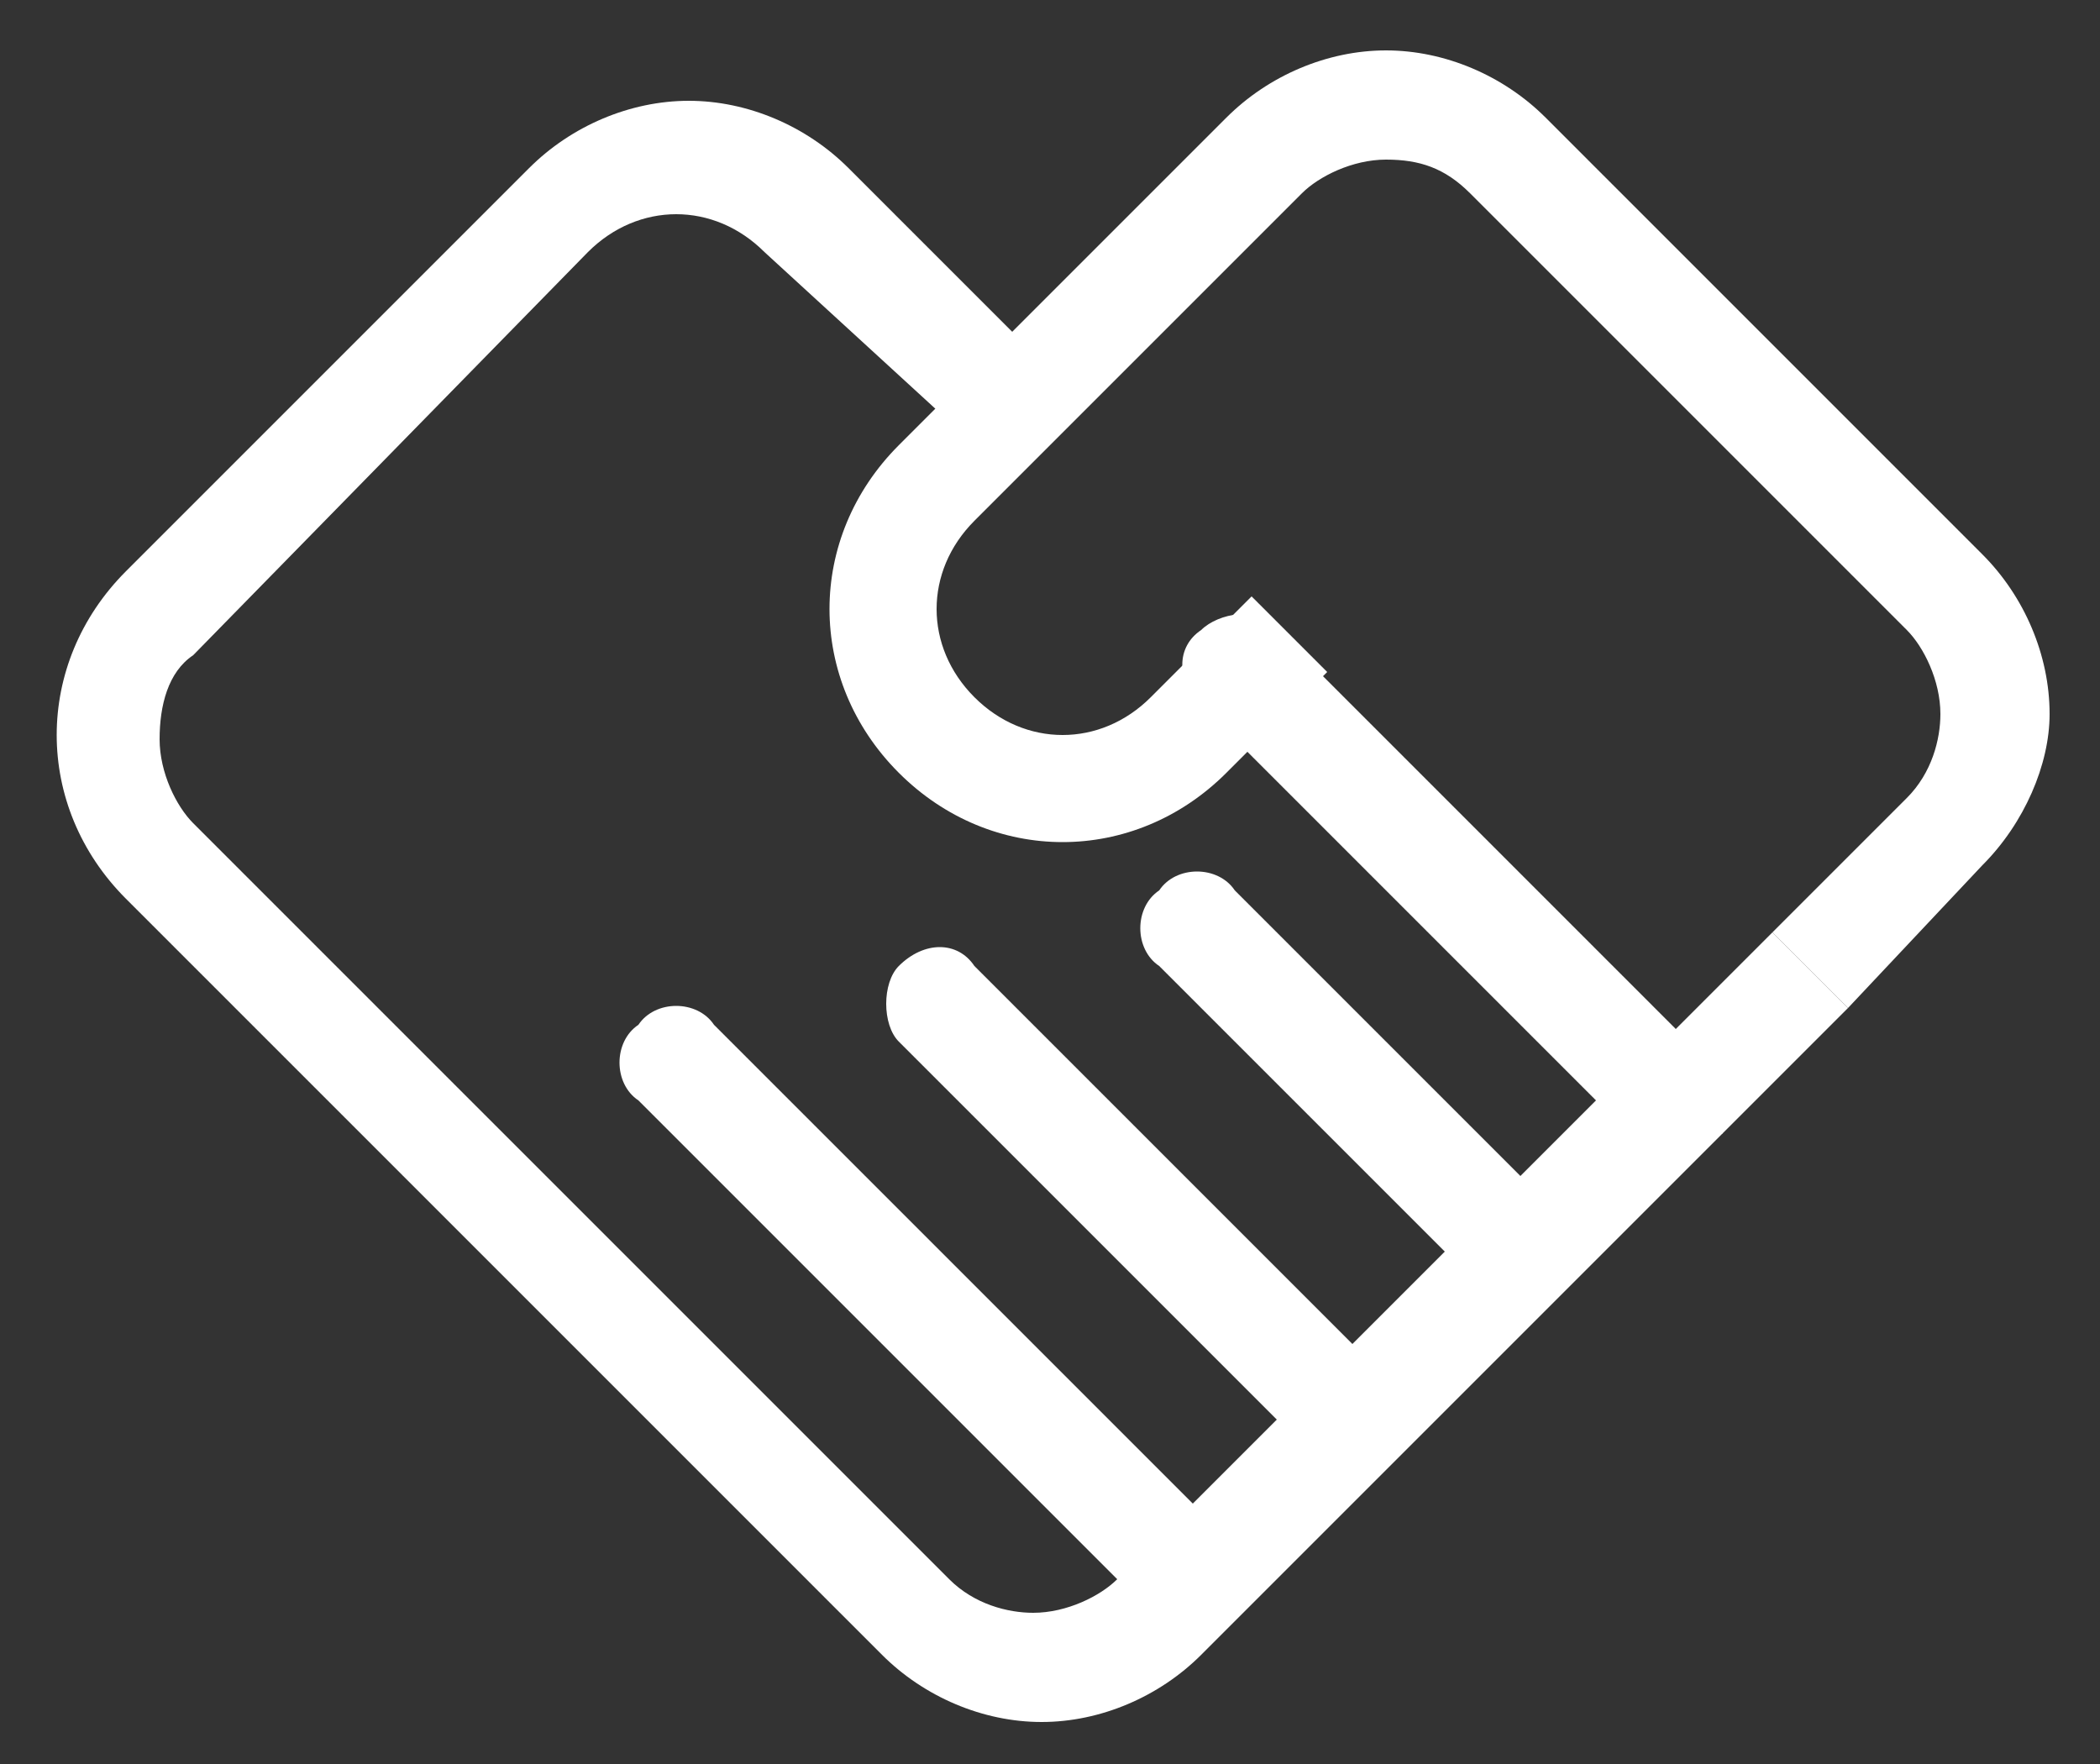
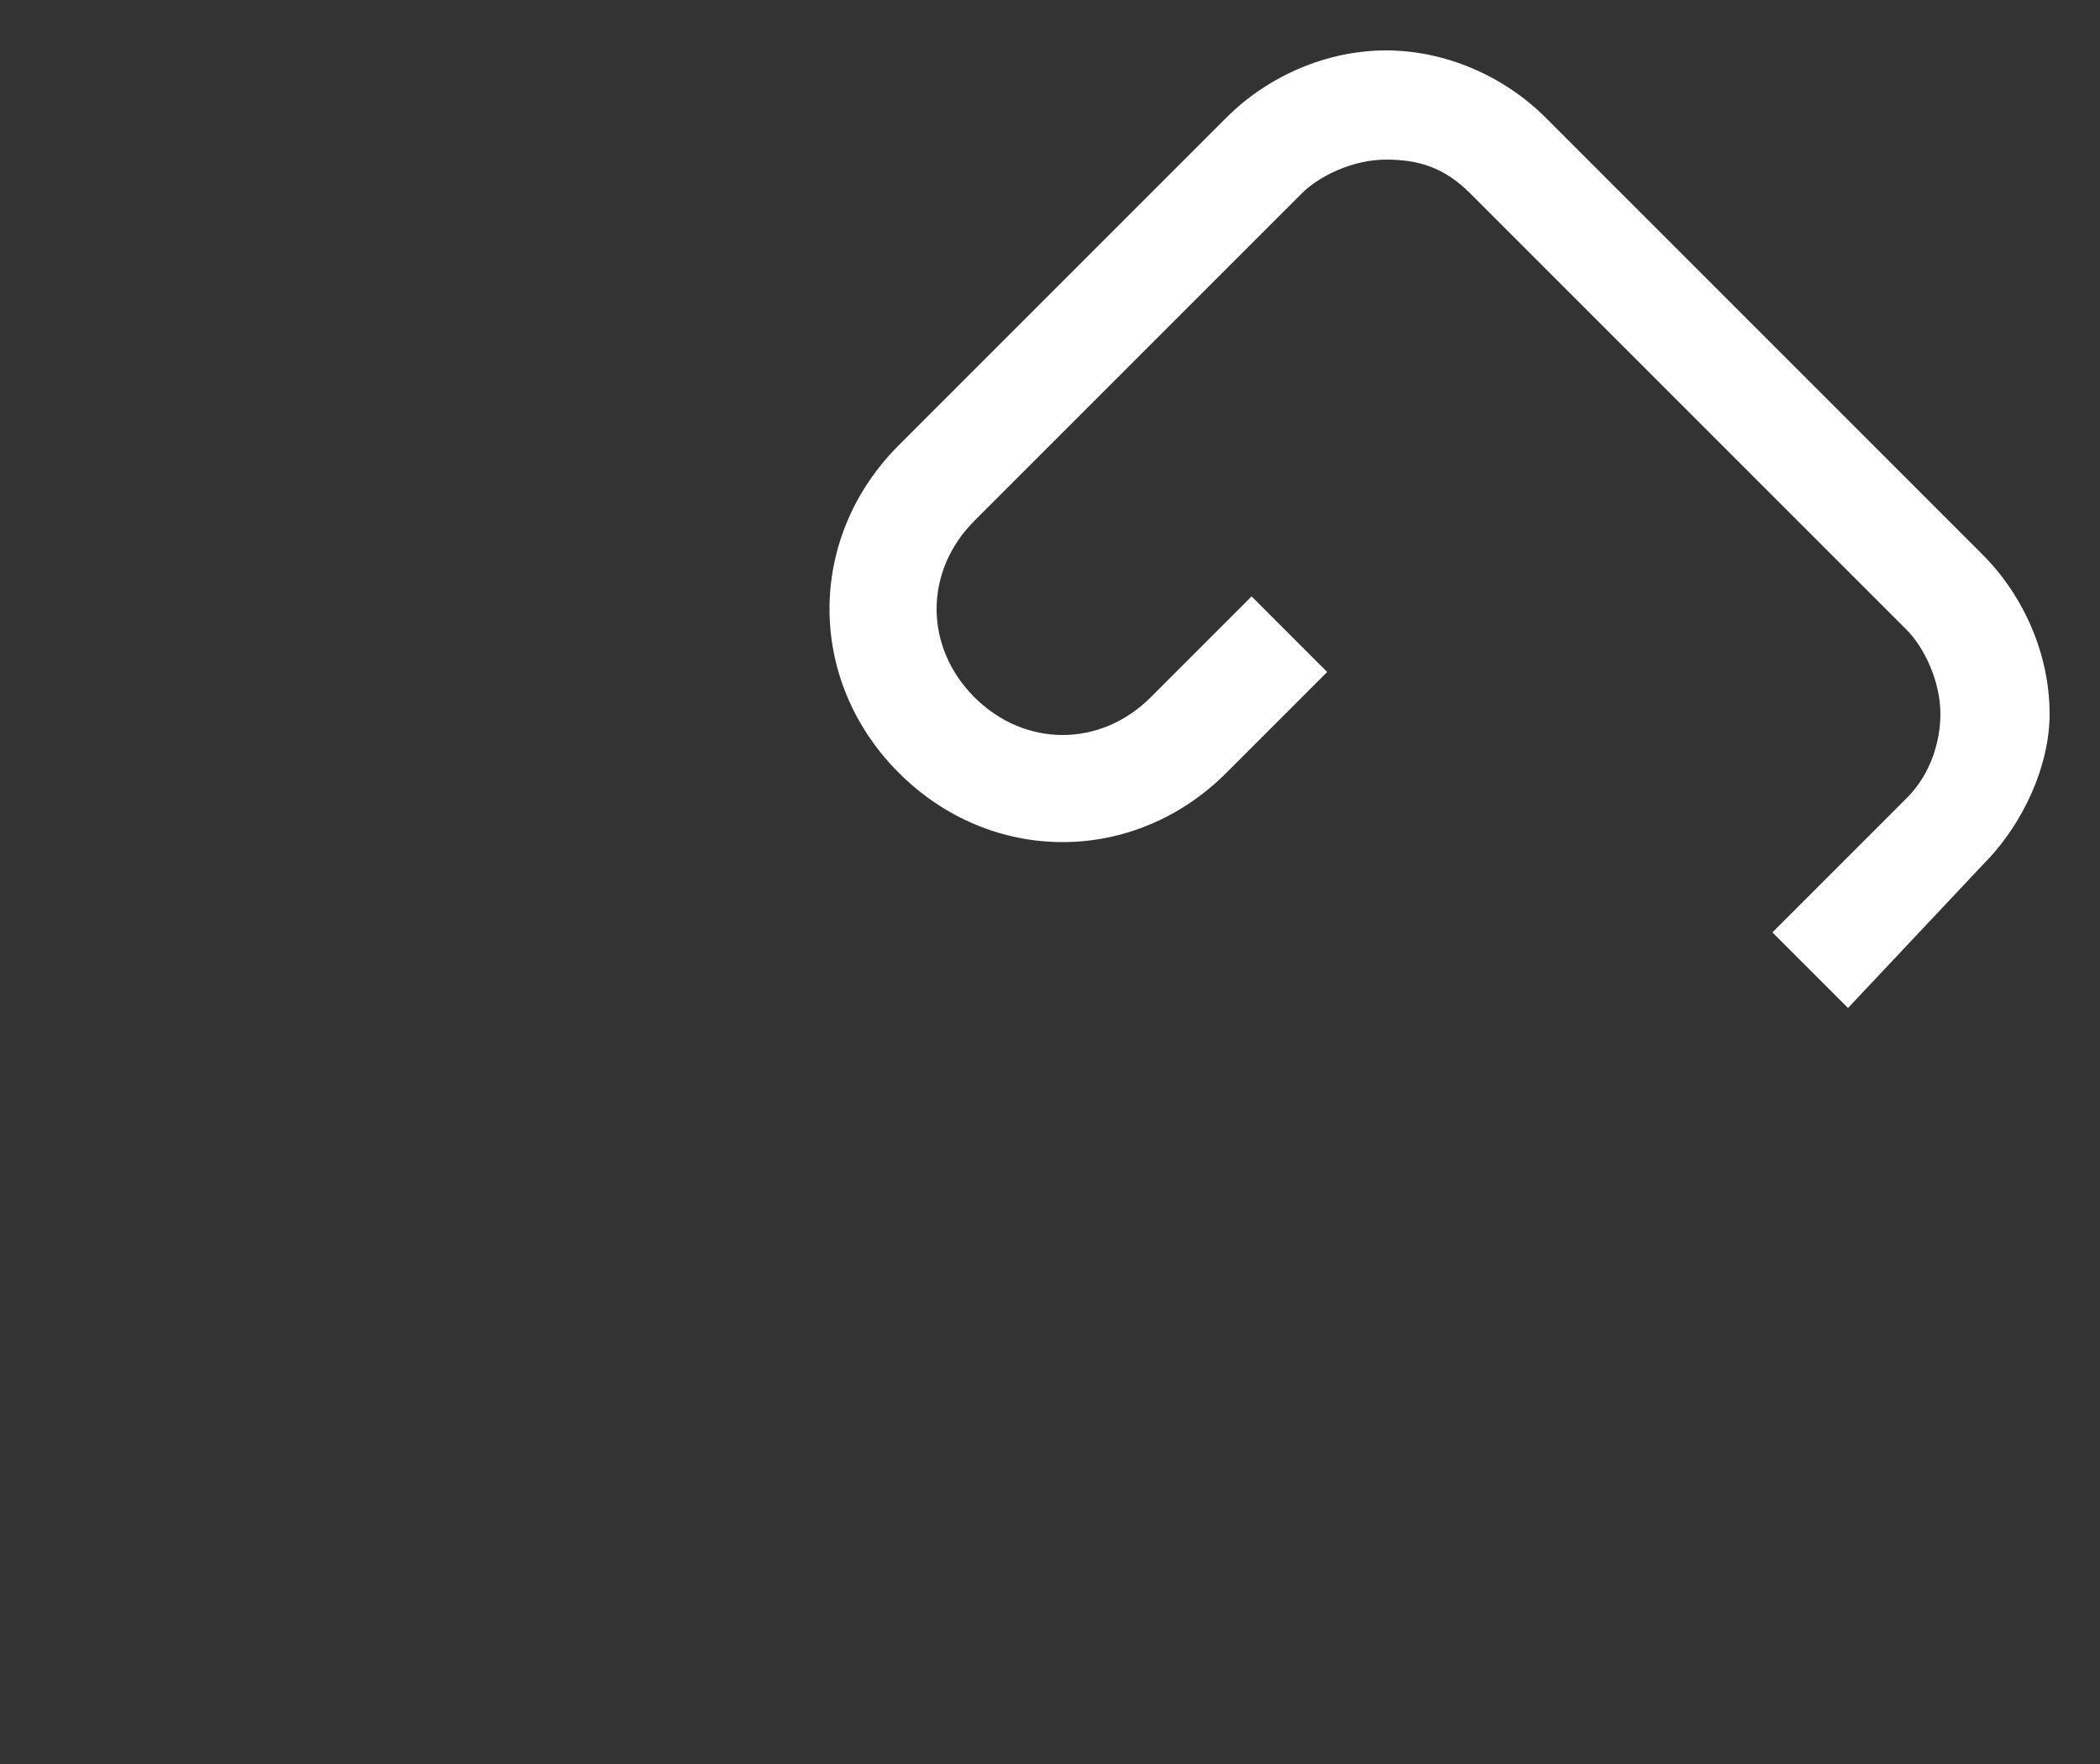
<svg xmlns="http://www.w3.org/2000/svg" version="1.1" id="图层_1" x="0px" y="0px" viewBox="0 0 25 21" style="enable-background:new 0 0 25 21;" xml:space="preserve">
  <rect x="0" y="0" width="25" height="21" fill="#333333" stroke="none" />
  <style type="text/css">
	.st0{fill-rule:evenodd;clip-rule:evenodd;fill:#FFFFFF;}
</style>
  <g>
-     <path class="st0" d="M19.6,12.6l1.5-1.5L22,12l-1.5,1.5L19.6,12.6z" />
-     <path class="st0" d="M20.5,13.5l-6.2,6.2c-0.5,0.5-1.2,0.8-1.9,0.8c-0.7,0-1.4-0.3-1.9-0.8l-9-9c-1.1-1.1-1.1-2.8,0-3.9l4.8-4.8   c0.5-0.5,1.2-0.8,1.9-0.8c0.7,0,1.4,0.3,1.9,0.8l2.3,2.3c0.2,0.3,0.2,0.7,0,0.9c-0.3,0.2-0.7,0.2-0.9,0L9.1,3C8.5,2.4,7.6,2.4,7,3   L2.3,7.8C2,8,1.9,8.4,1.9,8.8c0,0.4,0.2,0.8,0.4,1l9,9c0.3,0.3,0.7,0.4,1,0.4c0.4,0,0.8-0.2,1-0.4l0,0l-5.7-5.7   c-0.3-0.2-0.3-0.7,0-0.9c0.2-0.3,0.7-0.3,0.9,0l5.7,5.7l1-1l-4.5-4.5c-0.2-0.2-0.2-0.7,0-0.9c0.3-0.3,0.7-0.3,0.9,0l4.5,4.5   l1.1-1.1l-3.4-3.4c-0.3-0.2-0.3-0.7,0-0.9c0.2-0.3,0.7-0.3,0.9,0l3.4,3.4l0.9-0.9l-4.7-4.7c-0.3-0.3-0.3-0.7,0-0.9   c0.2-0.2,0.7-0.3,0.9,0l5.2,5.2c0.1,0.1,0.2,0.3,0.2,0.5S20.6,13.3,20.5,13.5z" />
    <path class="st0" d="M23.6,10.3L22,12l-0.9-0.9l1.6-1.6c0.3-0.3,0.4-0.7,0.4-1c0-0.4-0.2-0.8-0.4-1l-5.2-5.2   c-0.3-0.3-0.6-0.4-1-0.4c-0.4,0-0.8,0.2-1,0.4l-3.9,3.9c-0.6,0.6-0.6,1.5,0,2.1c0.6,0.6,1.5,0.6,2.1,0l1.2-1.2l0.9,0.9l-1.2,1.2   c-1.1,1.1-2.8,1.1-3.9,0c-1.1-1.1-1.1-2.8,0-3.9l3.9-3.9c0.5-0.5,1.2-0.8,1.9-0.8c0.7,0,1.4,0.3,1.9,0.8l5.2,5.2   c0.5,0.5,0.8,1.2,0.8,1.9C24.4,9.1,24.1,9.8,23.6,10.3z" />
  </g>
</svg>